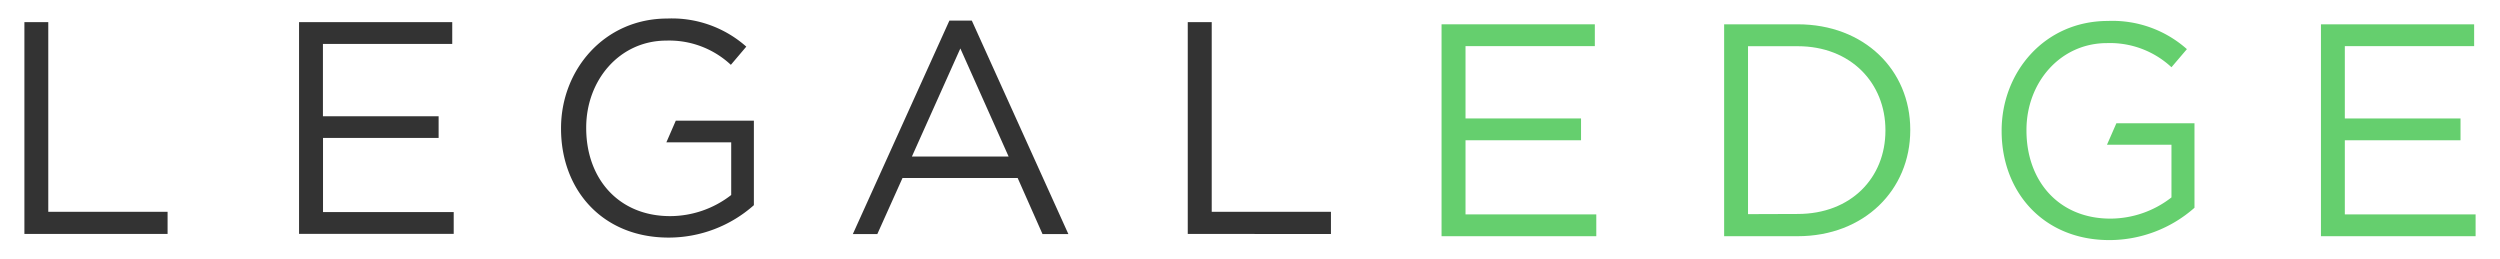
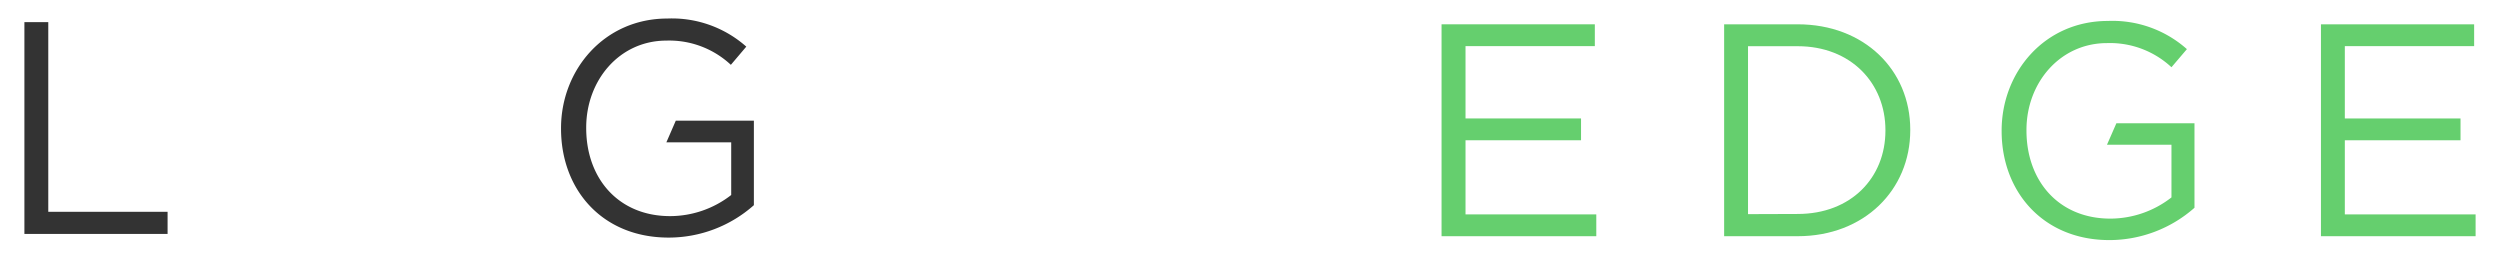
<svg xmlns="http://www.w3.org/2000/svg" id="Layer_1" data-name="Layer 1" viewBox="0 0 290 30">
  <defs>
    <style>.cls-1{fill:#333;}.cls-2{fill:#65cf6e;}</style>
  </defs>
  <path class="cls-1" d="M2.83,2.57H5.6v22H19.44v2.57H2.83Z" />
-   <path class="cls-1" d="M34.69,2.57H52.46V5.1h-15v8.39H50.88V16H37.47v8.6H52.63v2.53H34.69Z" />
  <path class="cls-1" d="M65.08,14.93v-.07c0-6.74,5-12.71,12.33-12.71a13,13,0,0,1,9.16,3.26L84.78,7.52A10.46,10.46,0,0,0,77.3,4.71C71.86,4.71,68,9.31,68,14.79v.07c0,5.86,3.76,10.21,9.73,10.21a11.57,11.57,0,0,0,7.09-2.45V16.51H77.3L78.39,14h9.06v9.8a14.89,14.89,0,0,1-9.87,3.76C69.86,27.57,65.08,22,65.08,14.93Z" />
-   <path class="cls-1" d="M110.13,2.39h2.6l11.2,24.76h-3l-2.88-6.5H104.69l-2.92,6.5H98.93ZM117,18.16,111.4,5.62l-5.62,12.54Z" />
-   <path class="cls-1" d="M137.78,2.57h2.78v22h13.83v2.57H137.78Z" />
  <path class="cls-2" d="M167.22,2.82H185V5.35H170v8.39H183.4v2.53H170v8.6h15.17V27.4H167.22Z" />
  <path class="cls-2" d="M200,2.82h8.53c7.72,0,13.06,5.3,13.06,12.22v.07c0,6.92-5.34,12.29-13.06,12.29H200Zm8.53,22c6.21,0,10.18-4.22,10.18-9.66v-.07c0-5.44-4-9.73-10.18-9.73h-5.76V24.84Z" />
  <path class="cls-2" d="M269.23,2.82H287V5.35H272v8.39h13.42v2.53H272v8.6h15.17V27.4H269.23Z" />
  <path class="cls-2" d="M232.19,15.21v-.07c0-6.74,4.95-12.71,12.33-12.71a13,13,0,0,1,9.16,3.27l-1.79,2.1A10.46,10.46,0,0,0,244.41,5c-5.44,0-9.34,4.59-9.34,10.07v.07c0,5.87,3.76,10.22,9.73,10.22a11.57,11.57,0,0,0,7.09-2.46V16.79h-7.48l1.09-2.49h9.06v9.8a14.93,14.93,0,0,1-9.87,3.75C237,27.85,232.19,22.23,232.19,15.21Z" />
</svg>